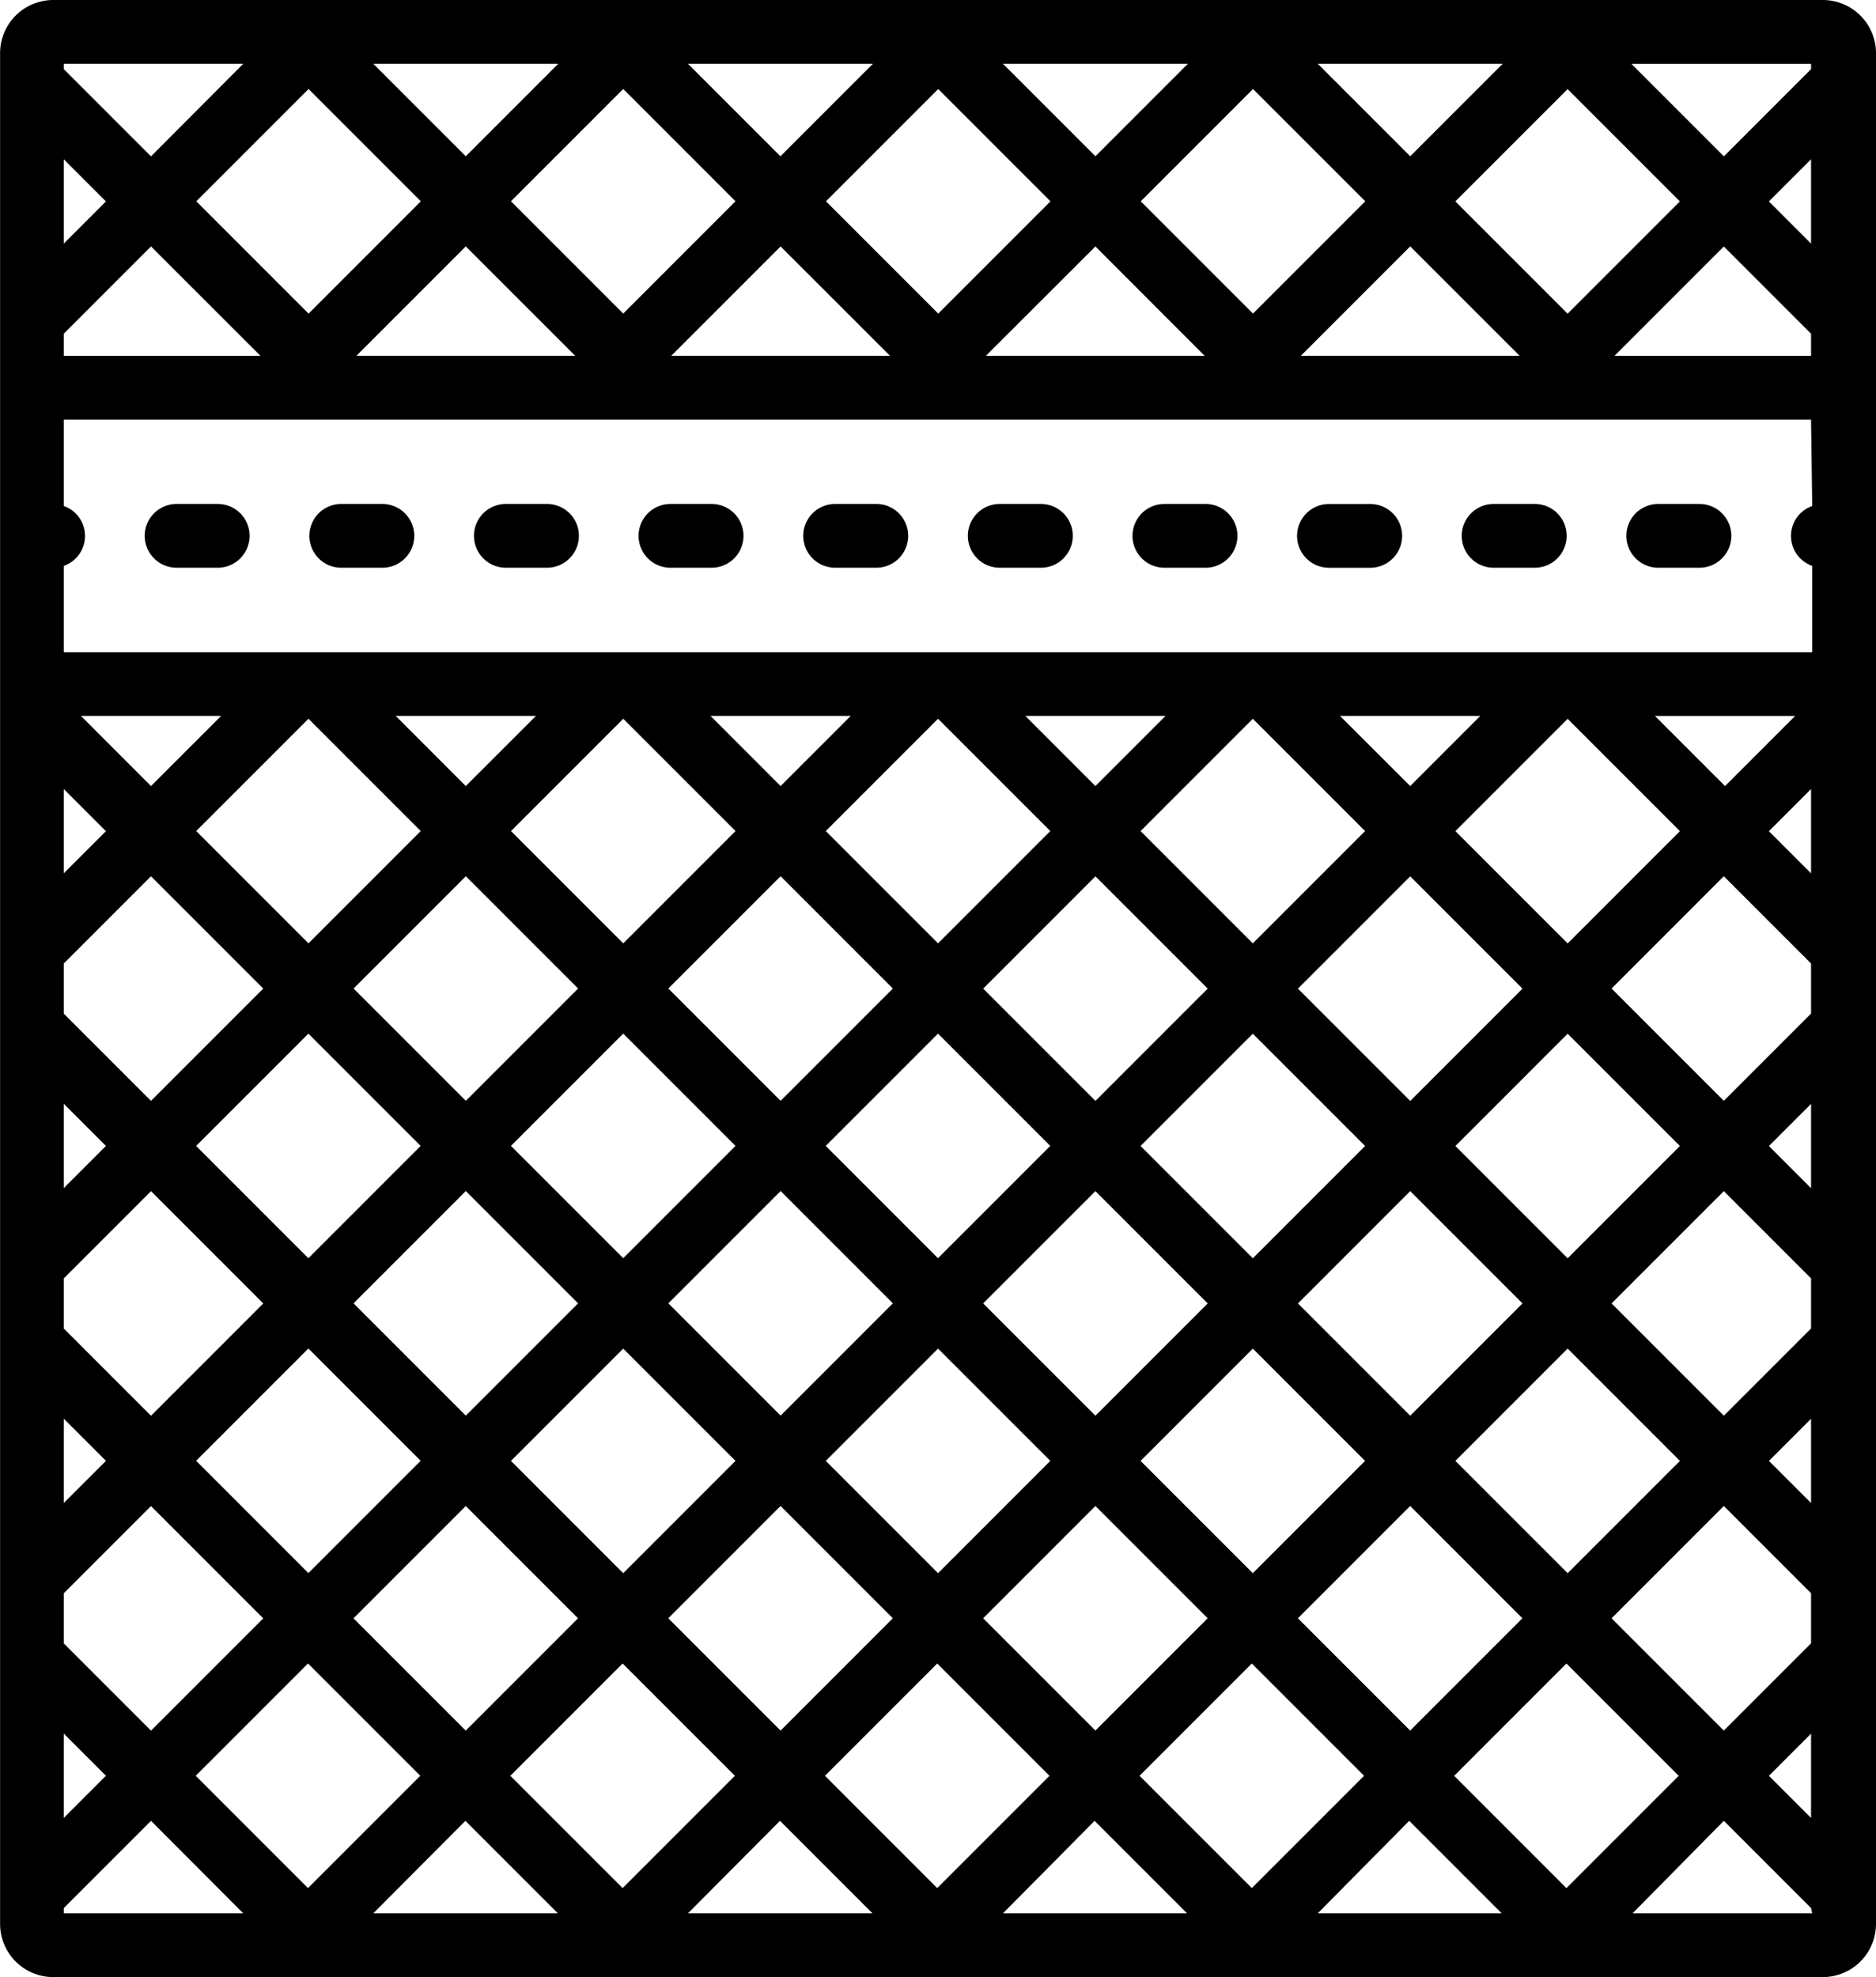
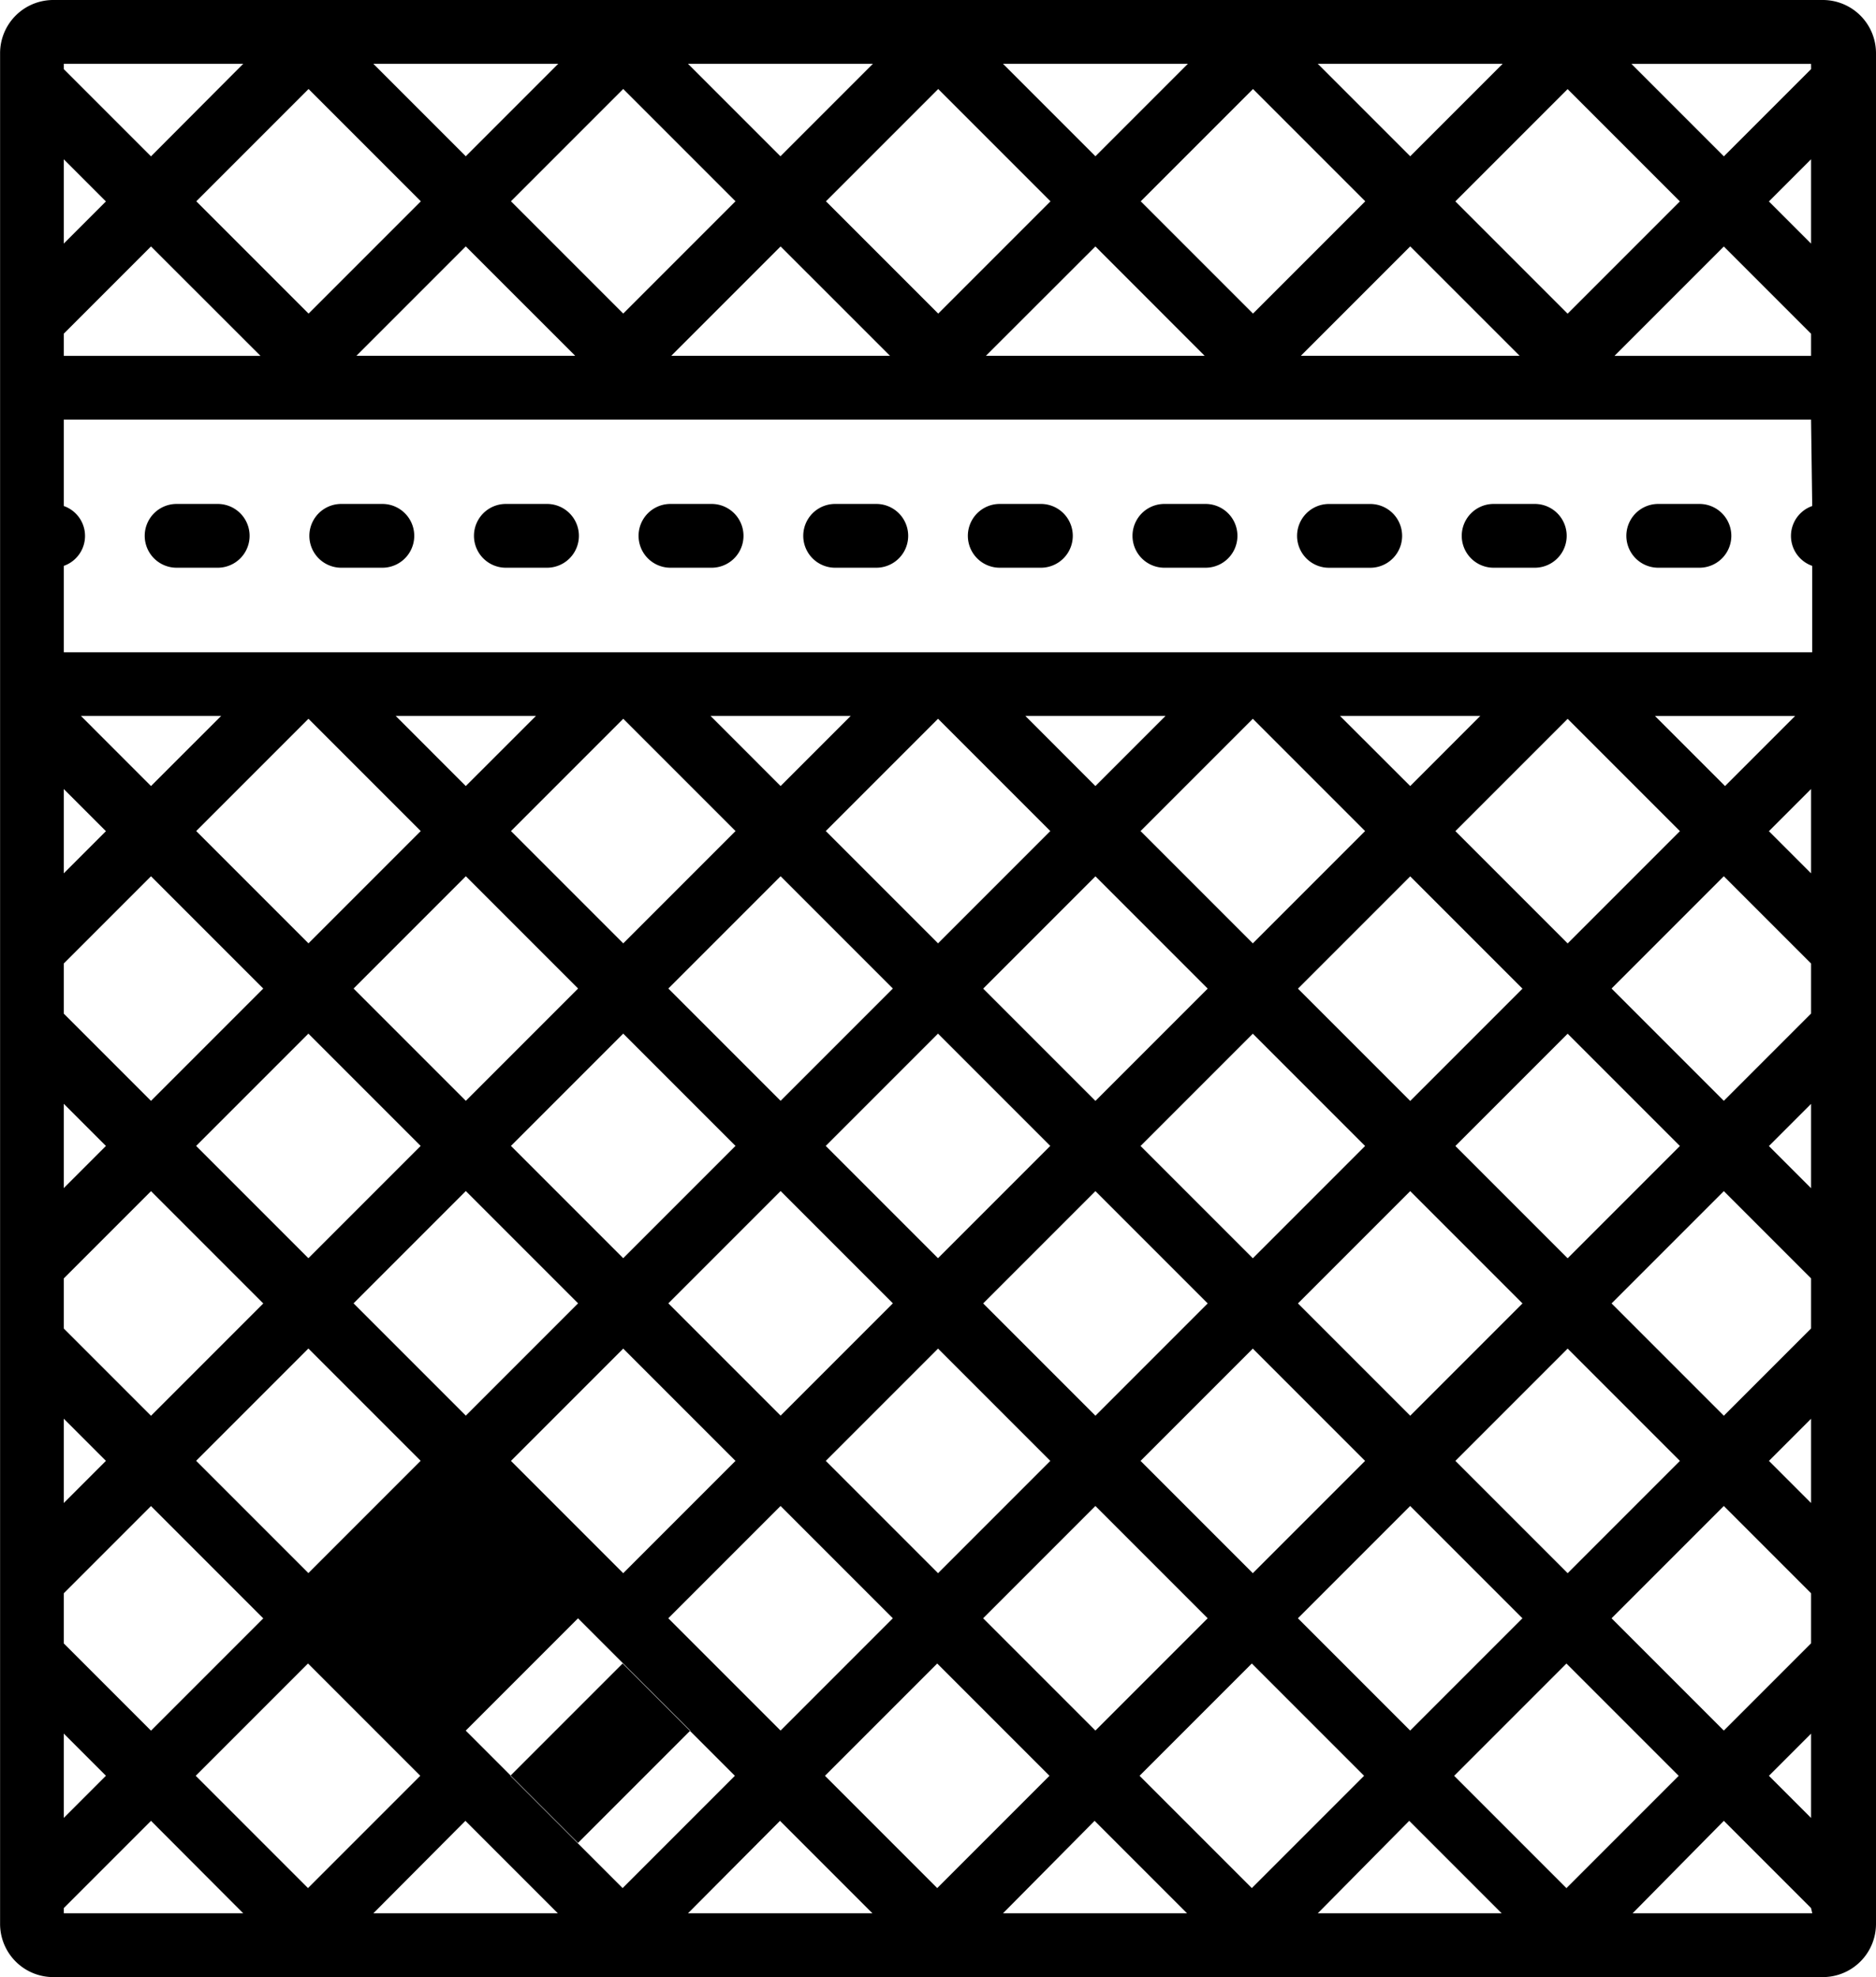
<svg xmlns="http://www.w3.org/2000/svg" width="43.446" height="45.776" viewBox="0 0 43.446 45.776">
  <g id="noun_mesh_laundry_bag_3650419" data-name="noun_mesh laundry bag_3650419" transform="translate(-5.867 -3.5)">
-     <path id="Path_448" data-name="Path 448" d="M35.906,15.907a.738.738,0,0,1,.738-.738H37.6a.738.738,0,1,1,0,1.477h-.953A.738.738,0,0,1,35.906,15.907Zm-18.324.738h.953a.738.738,0,1,0,0-1.477h-.953a.738.738,0,1,0,0,1.477Zm-3.813,0h.953a.738.738,0,0,0,0-1.477H13.77a.738.738,0,0,0,0,1.477Zm7.625,0h.953a.738.738,0,1,0,0-1.477h-.953a.738.738,0,1,0,0,1.477Zm-11.438,0h.953a.738.738,0,0,0,0-1.477H9.957a.738.738,0,0,0,0,1.477ZM49.313,4.731V48.046a1.232,1.232,0,0,1-1.231,1.231H7.1a1.232,1.232,0,0,1-1.231-1.231V4.731A1.232,1.232,0,0,1,7.1,3.5H48.082A1.232,1.232,0,0,1,49.313,4.731Zm-7.142,6.032,2.6-2.6-2.6-2.6-2.6,2.6ZM38.526,9.205l-2.532,2.532h5.065ZM36.385,4.977l2.141,2.141,2.141-2.141Zm-1.5.584-2.6,2.6,2.6,2.6,2.6-2.6ZM31.235,9.206,28.7,11.738h5.065ZM29.095,4.977l2.141,2.141,2.141-2.141Zm-1.5.584-2.6,2.6,2.6,2.6,2.6-2.6ZM23.945,9.206l-2.532,2.532h5.065ZM21.8,4.977l2.141,2.141,2.141-2.141Zm-1.5.583-2.6,2.6,2.6,2.6,2.6-2.6ZM16.654,9.205l-2.532,2.532h5.065ZM14.513,4.977l2.141,2.141,2.141-2.141Zm-1.5.584-2.6,2.6,2.6,2.6,2.6-2.6ZM7.344,5.1l2.02,2.02L11.5,4.977H7.344Zm0,4.04.976-.976-.976-.976Zm0,2.6H11.9L9.364,9.206l-2.02,2.02Zm0,11.981.976-.976-.976-.976Zm34.828-3.577-2.6,2.6,2.6,2.6,2.6-2.6ZM45.817,21.7l1.623-1.623H44.194Zm-7.291,7.291,2.6-2.6-2.6-2.6-2.6,2.6Zm0,2.088-2.6,2.6,2.6,2.6,2.6-2.6Zm-3.645-3.645-2.6,2.6,2.6,2.6,2.6-2.6Zm-3.645,3.645-2.6,2.6,2.6,2.6,2.6-2.6Zm2.6-4.689-2.6-2.6-2.6,2.6,2.6,2.6ZM27.59,27.432l-2.6,2.6,2.6,2.6,2.6-2.6Zm-3.645,3.645-2.6,2.6,2.6,2.6,2.6-2.6Zm2.6-4.689-2.6-2.6-2.6,2.6,2.6,2.6ZM20.3,27.432l-2.6,2.6,2.6,2.6,2.6-2.6Zm-3.645,3.645-2.6,2.6,2.6,2.6,2.6-2.6Zm2.6-4.689-2.6-2.6-2.6,2.6,2.6,2.6Zm-6.246,1.044-2.6,2.6,2.6,2.6,2.6-2.6Zm0,7.291-2.6,2.6,2.6,2.6,2.6-2.6Zm1.044,6.247,2.6,2.6,2.6-2.6-2.6-2.6ZM20.3,39.925l2.6-2.6-2.6-2.6-2.6,2.6Zm1.044,1.044,2.6,2.6,2.6-2.6-2.6-2.6Zm6.247-1.044,2.6-2.6-2.6-2.6-2.6,2.6Zm1.044,1.044,2.6,2.6,2.6-2.6-2.6-2.6Zm6.246-1.044,2.6-2.6-2.6-2.6-2.6,2.6Zm1.044,1.044,2.6,2.6,2.6-2.6-2.6-2.6Zm6.247-1.044,2.6-2.6-2.6-2.6-2.6,2.6Zm0-7.291,2.6-2.6-2.6-2.6-2.6,2.6ZM40.149,20.076H36.9L38.526,21.7Zm-5.268.066-2.6,2.6,2.6,2.6,2.6-2.6Zm-2.022-.066H29.613L31.235,21.7Zm-5.268.066-2.6,2.6,2.6,2.6,2.6-2.6Zm-2.022-.066H22.322L23.945,21.7Zm-5.268.066-2.6,2.6,2.6,2.6,2.6-2.6Zm-2.022-.066H15.031L16.654,21.7Zm-5.268.066-2.6,2.6,2.6,2.6,2.6-2.6Zm-2.022-.066H7.741L9.364,21.7ZM7.344,26.969l2.02,2.02,2.6-2.6-2.6-2.6-2.02,2.02Zm0,4.04.976-.976-.976-.976Zm0,3.251,2.02,2.02,2.6-2.6-2.6-2.6L7.344,33.1Zm0,4.04.976-.976-.976-.976Zm0,3.251,2.02,2.02,2.6-2.6-2.6-2.6-2.02,2.02Zm0,4.04.976-.976-.976-.976ZM11.5,47.8,9.364,45.659l-2.02,2.02V47.8Zm1.5-.584,2.6-2.6-2.6-2.6-2.6,2.6Zm5.786.584-2.141-2.141L14.513,47.8Zm1.5-.584,2.6-2.6-2.6-2.6-2.6,2.6Zm5.786.584-2.141-2.141L21.8,47.8Zm1.5-.584,2.6-2.6-2.6-2.6-2.6,2.6Zm5.786.584-2.141-2.141L29.095,47.8Zm1.5-.584,2.6-2.6-2.6-2.6-2.6,2.6Zm5.786.584-2.141-2.141L36.385,47.8Zm1.5-.583,2.6-2.6-2.6-2.6-2.6,2.6Zm5.665.462-2.02-2.02L43.676,47.8h4.161Zm0-4.039-.976.976.976.976Zm0-3.251-2.02-2.02-2.6,2.6,2.6,2.6,2.02-2.02Zm0-4.039-.975.975.975.975Zm0-3.251-2.02-2.02-2.6,2.6,2.6,2.6,2.02-2.02Zm0-4.04-.976.976.976.976Zm0-3.251-2.02-2.02-2.6,2.6,2.6,2.6,2.02-2.02Zm0-4.039-.976.976.976.976Zm0-8.553H7.344v2a.734.734,0,0,1,0,1.386v2H47.836v-2a.734.734,0,0,1,0-1.386Zm0-1.989-2.02-2.02-2.532,2.532h4.552Zm0-4.039-.976.976.976.976Zm0-2.209h-4.16l2.141,2.141,2.02-2.02ZM29.02,16.645h.953a.738.738,0,1,0,0-1.477H29.02a.738.738,0,0,0,0,1.477Zm-3.812,0h.953a.738.738,0,0,0,0-1.477h-.953a.738.738,0,1,0,0,1.477Zm7.625,0h.953a.738.738,0,0,0,0-1.477h-.953a.738.738,0,0,0,0,1.477Zm7.625,0h.953a.738.738,0,1,0,0-1.477h-.953a.738.738,0,1,0,0,1.477Zm3.813,0h.953a.738.738,0,1,0,0-1.477H44.27a.738.738,0,0,0,0,1.477Z" />
+     <path id="Path_448" data-name="Path 448" d="M35.906,15.907a.738.738,0,0,1,.738-.738H37.6a.738.738,0,1,1,0,1.477h-.953A.738.738,0,0,1,35.906,15.907Zm-18.324.738h.953a.738.738,0,1,0,0-1.477h-.953a.738.738,0,1,0,0,1.477Zm-3.813,0h.953a.738.738,0,0,0,0-1.477H13.77a.738.738,0,0,0,0,1.477Zm7.625,0h.953a.738.738,0,1,0,0-1.477h-.953a.738.738,0,1,0,0,1.477Zm-11.438,0h.953a.738.738,0,0,0,0-1.477H9.957a.738.738,0,0,0,0,1.477ZM49.313,4.731V48.046a1.232,1.232,0,0,1-1.231,1.231H7.1a1.232,1.232,0,0,1-1.231-1.231V4.731A1.232,1.232,0,0,1,7.1,3.5H48.082A1.232,1.232,0,0,1,49.313,4.731Zm-7.142,6.032,2.6-2.6-2.6-2.6-2.6,2.6ZM38.526,9.205l-2.532,2.532h5.065ZM36.385,4.977l2.141,2.141,2.141-2.141Zm-1.5.584-2.6,2.6,2.6,2.6,2.6-2.6ZM31.235,9.206,28.7,11.738h5.065ZM29.095,4.977l2.141,2.141,2.141-2.141Zm-1.5.584-2.6,2.6,2.6,2.6,2.6-2.6ZM23.945,9.206l-2.532,2.532h5.065ZM21.8,4.977l2.141,2.141,2.141-2.141Zm-1.5.583-2.6,2.6,2.6,2.6,2.6-2.6ZM16.654,9.205l-2.532,2.532h5.065ZM14.513,4.977l2.141,2.141,2.141-2.141Zm-1.5.584-2.6,2.6,2.6,2.6,2.6-2.6ZM7.344,5.1l2.02,2.02L11.5,4.977H7.344Zm0,4.04.976-.976-.976-.976Zm0,2.6H11.9L9.364,9.206l-2.02,2.02Zm0,11.981.976-.976-.976-.976Zm34.828-3.577-2.6,2.6,2.6,2.6,2.6-2.6ZM45.817,21.7l1.623-1.623H44.194Zm-7.291,7.291,2.6-2.6-2.6-2.6-2.6,2.6Zm0,2.088-2.6,2.6,2.6,2.6,2.6-2.6Zm-3.645-3.645-2.6,2.6,2.6,2.6,2.6-2.6Zm-3.645,3.645-2.6,2.6,2.6,2.6,2.6-2.6Zm2.6-4.689-2.6-2.6-2.6,2.6,2.6,2.6ZM27.59,27.432l-2.6,2.6,2.6,2.6,2.6-2.6Zm-3.645,3.645-2.6,2.6,2.6,2.6,2.6-2.6Zm2.6-4.689-2.6-2.6-2.6,2.6,2.6,2.6ZM20.3,27.432l-2.6,2.6,2.6,2.6,2.6-2.6Zm-3.645,3.645-2.6,2.6,2.6,2.6,2.6-2.6Zm2.6-4.689-2.6-2.6-2.6,2.6,2.6,2.6Zm-6.246,1.044-2.6,2.6,2.6,2.6,2.6-2.6Zm0,7.291-2.6,2.6,2.6,2.6,2.6-2.6m1.044,6.247,2.6,2.6,2.6-2.6-2.6-2.6ZM20.3,39.925l2.6-2.6-2.6-2.6-2.6,2.6Zm1.044,1.044,2.6,2.6,2.6-2.6-2.6-2.6Zm6.247-1.044,2.6-2.6-2.6-2.6-2.6,2.6Zm1.044,1.044,2.6,2.6,2.6-2.6-2.6-2.6Zm6.246-1.044,2.6-2.6-2.6-2.6-2.6,2.6Zm1.044,1.044,2.6,2.6,2.6-2.6-2.6-2.6Zm6.247-1.044,2.6-2.6-2.6-2.6-2.6,2.6Zm0-7.291,2.6-2.6-2.6-2.6-2.6,2.6ZM40.149,20.076H36.9L38.526,21.7Zm-5.268.066-2.6,2.6,2.6,2.6,2.6-2.6Zm-2.022-.066H29.613L31.235,21.7Zm-5.268.066-2.6,2.6,2.6,2.6,2.6-2.6Zm-2.022-.066H22.322L23.945,21.7Zm-5.268.066-2.6,2.6,2.6,2.6,2.6-2.6Zm-2.022-.066H15.031L16.654,21.7Zm-5.268.066-2.6,2.6,2.6,2.6,2.6-2.6Zm-2.022-.066H7.741L9.364,21.7ZM7.344,26.969l2.02,2.02,2.6-2.6-2.6-2.6-2.02,2.02Zm0,4.04.976-.976-.976-.976Zm0,3.251,2.02,2.02,2.6-2.6-2.6-2.6L7.344,33.1Zm0,4.04.976-.976-.976-.976Zm0,3.251,2.02,2.02,2.6-2.6-2.6-2.6-2.02,2.02Zm0,4.04.976-.976-.976-.976ZM11.5,47.8,9.364,45.659l-2.02,2.02V47.8Zm1.5-.584,2.6-2.6-2.6-2.6-2.6,2.6Zm5.786.584-2.141-2.141L14.513,47.8Zm1.5-.584,2.6-2.6-2.6-2.6-2.6,2.6Zm5.786.584-2.141-2.141L21.8,47.8Zm1.5-.584,2.6-2.6-2.6-2.6-2.6,2.6Zm5.786.584-2.141-2.141L29.095,47.8Zm1.5-.584,2.6-2.6-2.6-2.6-2.6,2.6Zm5.786.584-2.141-2.141L36.385,47.8Zm1.5-.583,2.6-2.6-2.6-2.6-2.6,2.6Zm5.665.462-2.02-2.02L43.676,47.8h4.161Zm0-4.039-.976.976.976.976Zm0-3.251-2.02-2.02-2.6,2.6,2.6,2.6,2.02-2.02Zm0-4.039-.975.975.975.975Zm0-3.251-2.02-2.02-2.6,2.6,2.6,2.6,2.02-2.02Zm0-4.04-.976.976.976.976Zm0-3.251-2.02-2.02-2.6,2.6,2.6,2.6,2.02-2.02Zm0-4.039-.976.976.976.976Zm0-8.553H7.344v2a.734.734,0,0,1,0,1.386v2H47.836v-2a.734.734,0,0,1,0-1.386Zm0-1.989-2.02-2.02-2.532,2.532h4.552Zm0-4.039-.976.976.976.976Zm0-2.209h-4.16l2.141,2.141,2.02-2.02ZM29.02,16.645h.953a.738.738,0,1,0,0-1.477H29.02a.738.738,0,0,0,0,1.477Zm-3.812,0h.953a.738.738,0,0,0,0-1.477h-.953a.738.738,0,1,0,0,1.477Zm7.625,0h.953a.738.738,0,0,0,0-1.477h-.953a.738.738,0,0,0,0,1.477Zm7.625,0h.953a.738.738,0,1,0,0-1.477h-.953a.738.738,0,1,0,0,1.477Zm3.813,0h.953a.738.738,0,1,0,0-1.477H44.27a.738.738,0,0,0,0,1.477Z" />
  </g>
</svg>